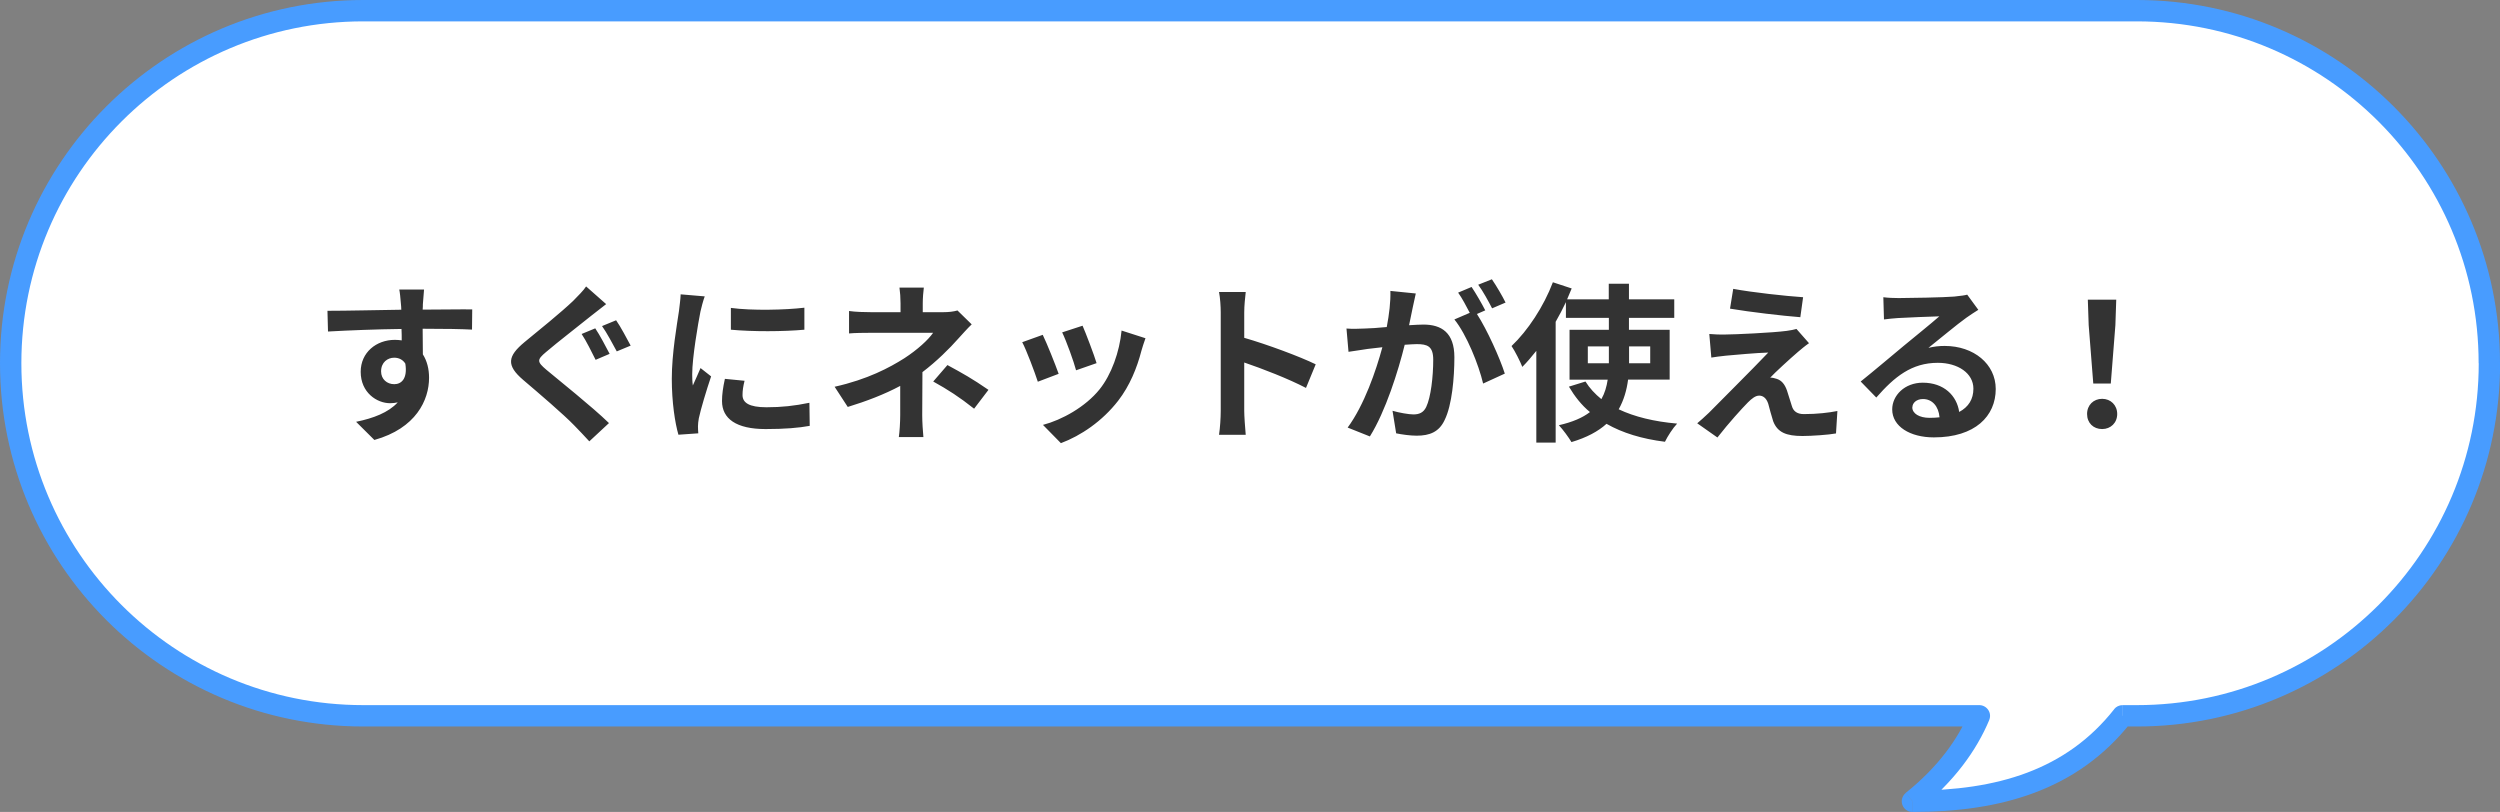
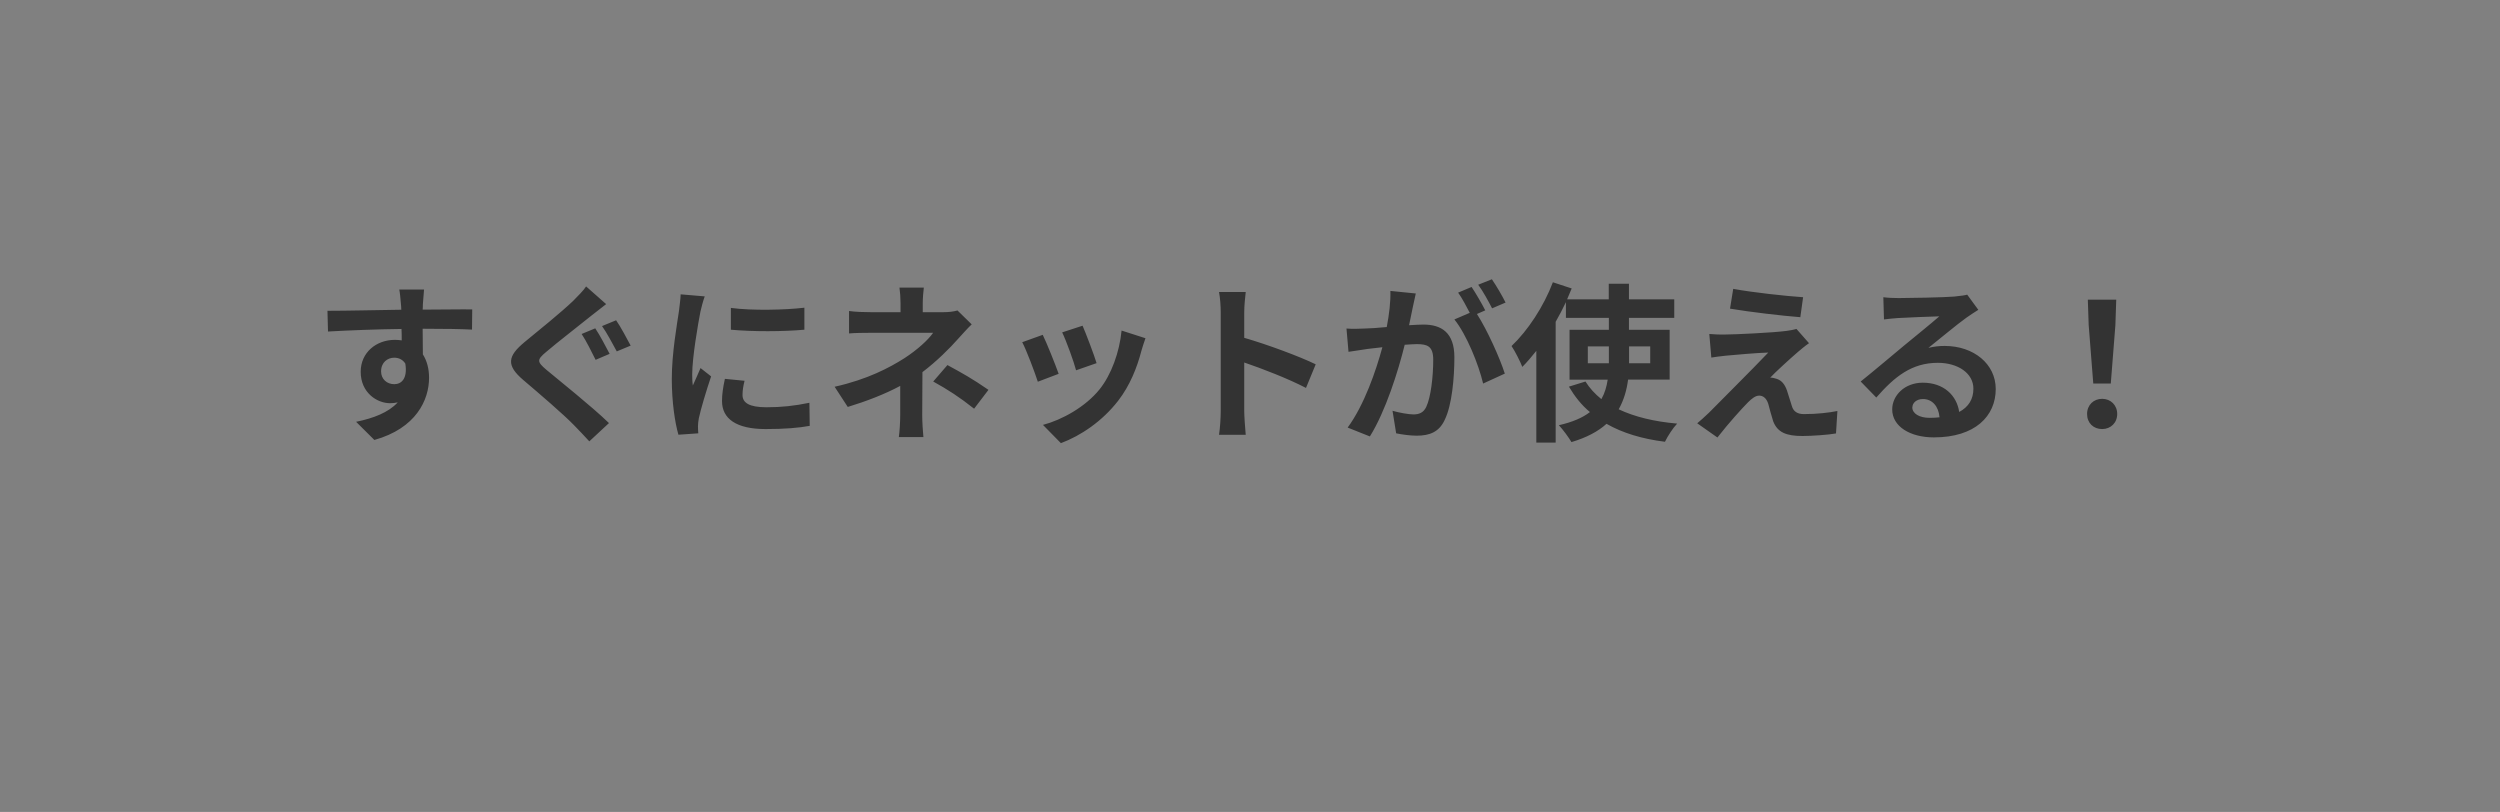
<svg xmlns="http://www.w3.org/2000/svg" id="a" viewBox="0 0 234 76">
  <rect x="0" y="0" width="234" height="76" fill="#808080" stroke="none" />
-   <path d="m34,1C15.77,1,1,15.77,1,34s14.77,33,33,33h151.27c-1.13,2.7-3.11,5.47-6.27,8,8.08,0,14.92-1.97,19.67-8h1.33c18.23,0,33-14.77,33-33S218.23,1,200,1H34Z" style="fill:#fff; fill-rule:evenodd;" />
-   <path d="m185.27,67l.92.39c.13-.31.1-.66-.09-.94-.19-.28-.5-.45-.83-.45v1Zm-6.27,8l-.62-.78c-.33.27-.46.71-.32,1.11.14.4.52.67.94.67v-1Zm19.67-8v-1c-.31,0-.6.14-.79.38l.79.62ZM2,34C2,16.33,16.33,2,34,2V0C15.22,0,0,15.22,0,34h2Zm32,32c-17.67,0-32-14.33-32-32H0c0,18.78,15.22,34,34,34v-2Zm151.27,0H34v2h151.27v-2Zm-5.64,9.78c3.28-2.63,5.37-5.53,6.57-8.4l-1.85-.77c-1.06,2.54-2.93,5.17-5.97,7.6l1.25,1.56Zm18.26-9.4c-4.48,5.69-10.96,7.62-18.88,7.62v2c8.24,0,15.44-2.02,20.45-8.38l-1.57-1.24Zm2.12-.38h-1.33v2h1.33v-2Zm32-32c0,17.67-14.33,32-32,32v2c18.78,0,34-15.22,34-34h-2ZM200,2c17.67,0,32,14.33,32,32h2c0-18.78-15.22-34-34-34v2Zm-166,0h166V0H34v2Z" style="fill:#489cff;" />
  <path d="m39.69,27.1h-2.32c.05.19.11.74.16,1.39.02.13.02.29.03.5-2.18.03-5.09.1-6.91.1l.05,1.94c1.97-.11,4.46-.21,6.88-.24.02.35.02.72.02,1.07-.21-.03-.42-.05-.64-.05-1.74,0-3.2,1.18-3.2,2.99,0,1.95,1.52,2.94,2.75,2.94.26,0,.5-.03.72-.08-.88.96-2.29,1.49-3.9,1.82l1.71,1.7c3.9-1.09,5.12-3.74,5.12-5.82,0-.83-.19-1.58-.58-2.19,0-.7-.02-1.58-.02-2.4,2.18,0,3.66.03,4.62.08l.02-1.89c-.83-.02-3.02.02-4.64.02.02-.19.02-.37.02-.5.02-.26.08-1.12.11-1.38Zm-4.02,7.66c0-.85.61-1.28,1.23-1.28.43,0,.82.19,1.04.56.22,1.41-.37,1.92-1.04,1.92s-1.23-.46-1.23-1.2Zm20.05-4.03l-1.28.53c.43.64.98,1.76,1.31,2.42l1.31-.56c-.3-.58-.93-1.78-1.34-2.38Zm1.94-.75l-1.31.54c.45.62,1.01,1.7,1.38,2.37l1.3-.54c-.32-.59-.94-1.78-1.36-2.37Zm-.93-1.52l-1.87-1.65c-.24.38-.77.9-1.22,1.36-1.09,1.04-3.28,2.82-4.53,3.84-1.62,1.34-1.73,2.19-.14,3.55,1.47,1.25,3.81,3.25,4.78,4.26.46.48.96.99,1.41,1.49l1.84-1.71c-1.63-1.58-4.66-3.98-5.86-4.99-.88-.75-.9-.93-.03-1.66,1.06-.91,3.18-2.54,4.21-3.38.38-.3.91-.72,1.41-1.1Zm11.68.35v2.05c2.02.19,4.91.18,6.88,0v-2.06c-1.73.21-4.91.29-6.88.02Zm1.28,6.83l-1.84-.18c-.18.82-.27,1.46-.27,2.08,0,1.65,1.33,2.62,4.08,2.62,1.81,0,3.09-.11,4.13-.3l-.03-2.16c-1.41.29-2.59.42-4.02.42-1.63,0-2.24-.43-2.24-1.14,0-.43.06-.82.19-1.34Zm-3.74-7.9l-2.24-.19c-.02.51-.11,1.12-.16,1.57-.18,1.23-.67,3.94-.67,6.34,0,2.18.3,4.13.62,5.23l1.86-.13c-.02-.22-.03-.48-.03-.66,0-.16.03-.51.08-.75.18-.85.7-2.59,1.15-3.92l-.99-.78c-.22.53-.48,1.09-.72,1.63-.05-.32-.06-.74-.06-1.04,0-1.6.56-4.8.77-5.87.06-.29.27-1.09.4-1.42Zm20.53-.82h-2.29c.06.4.1.98.1,1.47v.83h-2.77c-.56,0-1.44-.02-2.05-.11v2.1c.5-.05,1.5-.06,2.08-.06h5.79c-.46.66-1.46,1.58-2.69,2.38-1.39.88-3.44,1.98-6.53,2.67l1.23,1.89c1.73-.53,3.44-1.18,4.91-1.97v2.74c0,.64-.06,1.6-.13,2.05h2.3c-.05-.5-.11-1.41-.11-2.05,0-1.01.02-2.75.02-4.03,1.33-1.01,2.54-2.21,3.36-3.14.35-.38.83-.93,1.25-1.33l-1.33-1.3c-.38.11-.83.16-1.33.16h-1.92v-.83c0-.5.05-1.09.1-1.47Zm4.7,11.33l1.34-1.76c-1.54-1.06-2.37-1.52-3.84-2.32l-1.33,1.54c1.39.77,2.43,1.44,3.82,2.54Zm10.14-7.76l-1.9.62c.4.83,1.1,2.77,1.3,3.55l1.92-.67c-.22-.74-1.01-2.82-1.31-3.5Zm5.9,1.17l-2.24-.72c-.19,2-.96,4.13-2.05,5.49-1.33,1.66-3.55,2.88-5.31,3.34l1.68,1.71c1.87-.7,3.87-2.05,5.36-3.97,1.09-1.41,1.76-3.07,2.18-4.69.1-.32.19-.66.38-1.17Zm-9.62-.32l-1.92.69c.38.7,1.18,2.83,1.46,3.7l1.95-.74c-.32-.9-1.09-2.83-1.49-3.65Zm16.66,7.12c0,.64-.06,1.6-.16,2.24h2.5c-.06-.66-.14-1.78-.14-2.24v-4.53c1.73.59,4.13,1.52,5.78,2.38l.91-2.21c-1.47-.72-4.54-1.86-6.69-2.48v-2.37c0-.66.08-1.36.14-1.92h-2.5c.11.56.16,1.36.16,1.92v9.2Zm18.26-10.99l-2.38-.24c.03,1.01-.11,2.18-.34,3.38-.82.08-1.57.13-2.06.14-.59.02-1.12.05-1.71,0l.19,2.18c.5-.08,1.33-.19,1.79-.27.29-.03.8-.1,1.38-.16-.59,2.19-1.7,5.42-3.25,7.52l2.08.83c1.47-2.35,2.66-6.14,3.26-8.58.46-.03.86-.06,1.12-.06.99,0,1.55.18,1.55,1.46,0,1.58-.22,3.52-.66,4.43-.26.53-.66.69-1.2.69-.42,0-1.34-.16-1.95-.34l.34,2.11c.54.11,1.31.22,1.92.22,1.22,0,2.1-.35,2.62-1.47.69-1.39.91-3.98.91-5.87,0-2.3-1.2-3.06-2.9-3.06-.34,0-.8.03-1.34.06.11-.58.24-1.17.34-1.65.08-.4.19-.91.29-1.33Zm7.12-1.33l-1.28.51c.45.61.96,1.55,1.3,2.21l1.26-.54c-.27-.56-.86-1.57-1.28-2.18Zm-1.9.72l-1.26.53c.37.51.77,1.28,1.09,1.89l-1.44.62c1.14,1.41,2.27,4.22,2.69,6l2.03-.93c-.45-1.42-1.65-4.1-2.61-5.58l.78-.34c-.3-.59-.88-1.6-1.28-2.19Zm10.88,7.14v-1.58h1.97v1.58h-1.97Zm5.84-1.58v1.58h-1.98v-1.58h1.98Zm1.82,3.12v-4.67h-3.81v-1.12h4.24v-1.73h-4.24v-1.46h-1.89v1.46h-3.9c.14-.35.29-.69.43-1.02l-1.76-.58c-.86,2.27-2.35,4.53-3.87,5.97.32.46.83,1.49,1.01,1.95.45-.45.88-.96,1.31-1.5v8.59h1.81v-11.31c.35-.61.67-1.22.96-1.84v1.47h4.02v1.12h-3.68v4.67h3.57c-.1.66-.27,1.25-.59,1.82-.59-.48-1.1-1.02-1.49-1.65l-1.55.48c.54.91,1.18,1.73,1.97,2.38-.69.53-1.63.94-2.91,1.23.38.4.94,1.17,1.18,1.58,1.42-.42,2.51-1.01,3.28-1.71,1.49.85,3.31,1.41,5.47,1.68.24-.5.74-1.28,1.14-1.7-2.16-.19-4-.64-5.47-1.34.48-.85.75-1.79.88-2.78h3.9Zm5.95-8.51l-.3,1.86c1.9.32,4.9.67,6.58.8l.26-1.87c-1.66-.11-4.74-.45-6.53-.78Zm7.09,5.09l-1.17-1.33c-.18.06-.61.14-.91.18-1.33.18-4.96.34-5.71.34-.59.02-1.17-.02-1.54-.05l.19,2.21c.34-.05.82-.13,1.38-.18.91-.08,2.83-.26,3.95-.29-1.46,1.54-4.74,4.8-5.55,5.63-.43.42-.82.75-1.1.99l1.89,1.33c1.1-1.41,2.3-2.72,2.85-3.28.38-.38.72-.64,1.06-.64s.67.21.85.77c.11.4.3,1.15.46,1.63.4,1.04,1.22,1.38,2.74,1.38.83,0,2.48-.11,3.14-.24l.13-2.1c-.8.16-1.9.29-3.14.29-.62,0-.98-.26-1.12-.75-.14-.42-.32-1.02-.46-1.46-.21-.59-.5-.94-.96-1.09-.18-.06-.46-.13-.61-.11.38-.42,1.87-1.79,2.61-2.42.29-.24.62-.53,1.04-.82Zm9.68,6c0-.4.38-.77.99-.77.86,0,1.46.67,1.55,1.71-.29.03-.59.05-.93.05-.96,0-1.62-.4-1.62-.99Zm-2.72-10.3l.06,2.08c.37-.05.88-.1,1.31-.13.85-.05,3.06-.14,3.87-.16-.78.69-2.45,2.03-3.34,2.77-.94.78-2.88,2.42-4.02,3.33l1.46,1.5c1.71-1.95,3.31-3.25,5.76-3.25,1.89,0,3.33.98,3.33,2.42,0,.98-.45,1.71-1.33,2.18-.22-1.52-1.42-2.74-3.41-2.74-1.7,0-2.86,1.2-2.86,2.5,0,1.6,1.68,2.62,3.9,2.62,3.87,0,5.79-2,5.79-4.53,0-2.34-2.06-4.03-4.78-4.03-.51,0-.99.05-1.52.18,1.01-.8,2.69-2.21,3.55-2.82.37-.27.75-.5,1.12-.74l-1.04-1.42c-.19.06-.56.11-1.22.18-.91.08-4.34.14-5.18.14-.45,0-1.01-.02-1.46-.08Zm19.66,8.08h1.63l.43-5.47.08-2.38h-2.66l.08,2.38.43,5.47Zm.82,4.26c.8,0,1.41-.58,1.41-1.41s-.61-1.42-1.41-1.42-1.41.58-1.41,1.42.59,1.41,1.41,1.41Z" style="fill:#333;" />
</svg>